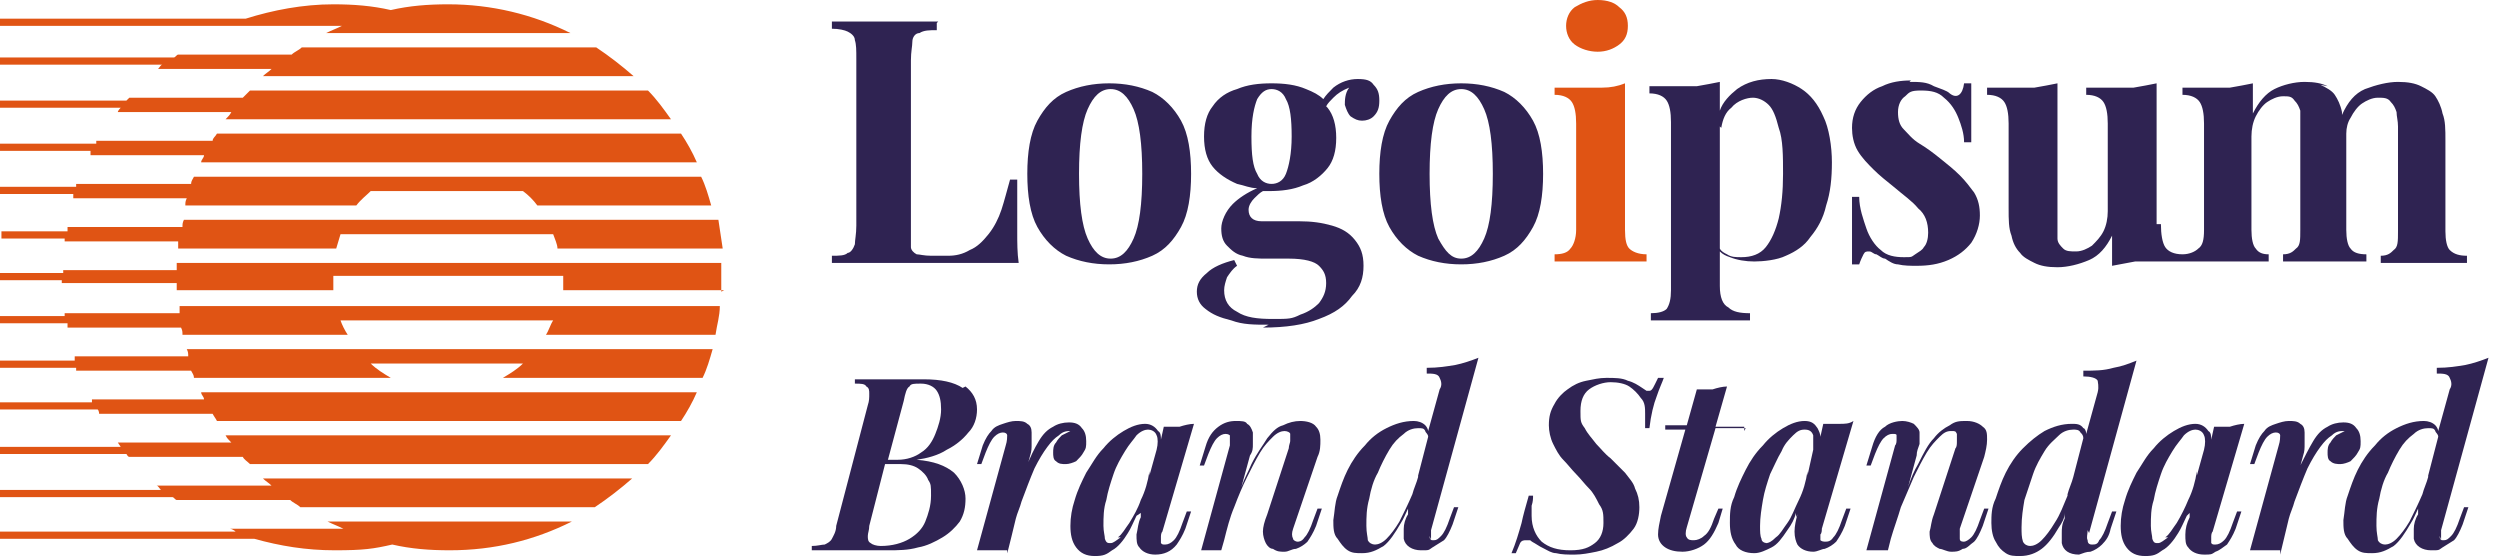
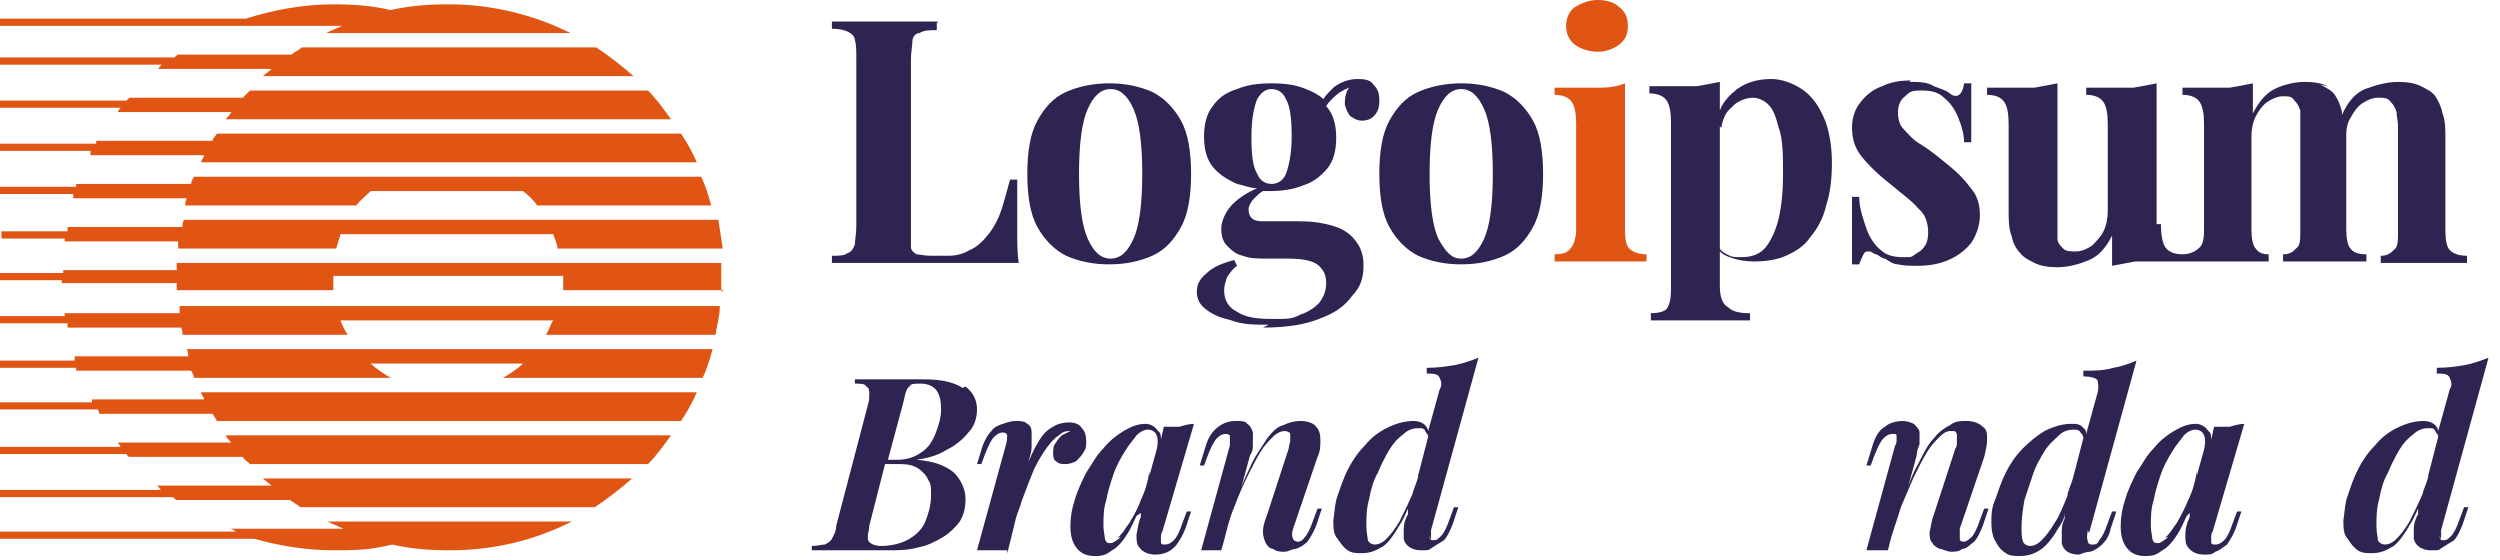
<svg xmlns="http://www.w3.org/2000/svg" id="Livello_1" data-name="Livello 1" viewBox="0 0 174 39">
  <defs>
    <style>      .cls-1 {        fill: #e05414;      }      .cls-1, .cls-2, .cls-3 {        stroke-width: 0px;      }      .cls-2 {        fill-rule: evenodd;      }      .cls-2, .cls-3 {        fill: #2f2352;      }    </style>
  </defs>
  <path class="cls-1" d="M50.2,20.3c0-.7,0-1.3,0-2H12.3c0,.2,0,.3,0,.5h-7.9v.2H0v.5h4.3v.2h8c0,.2,0,.3,0,.5h10.9c0-.3,0-.7,0-1h16c0,.3,0,.7,0,1h11.2ZM50.1,17.3h-11.3c0-.3-.2-.7-.3-1h-14.8c-.1.3-.2.7-.3,1h-11c0-.2,0-.3,0-.5h-7.9v-.2s-4.4,0-4.4,0v-.5h4.6v-.3h8c0-.2,0-.3.1-.5h37.2c.1.7.2,1.3.3,2ZM49.6,14.3h-12.2c-.3-.4-.6-.7-1-1h-10.6c-.3.3-.7.6-1,1h-11.9c0-.2,0-.3.1-.5h-7.9v-.3c0,0-5.1,0-5.1,0v-.5h5.3v-.2h8c0-.2.1-.3.2-.5h35.3c.3.6.5,1.3.7,2h0ZM48.5,11.3H14c0-.2.2-.3.2-.5h-7.9v-.3c.1,0-6.3,0-6.3,0v-.5h6.7v-.2h8.1c0-.2.2-.3.3-.5h32.3c.4.6.8,1.3,1.1,2ZM12.3,21.3h37.8c0,.7-.2,1.3-.3,2h-11.8c.2-.3.3-.7.5-1h-14.8c.1.3.3.7.5,1h-11.5c0-.2,0-.3-.1-.5h-7.9c0,0,0-.2,0-.3H0v-.5h4.5c0,0,0-.2,0-.2h8c0-.2,0-.3,0-.5ZM12.9,24.3h36.7c-.2.7-.4,1.4-.7,2h-13.9c.5-.3,1-.6,1.4-1h-10.6c.4.4.9.7,1.4,1h-13.7c0-.2-.1-.3-.2-.5h-8v-.2H0v-.5h5.2c0,0,0-.2,0-.3h7.9c0-.2,0-.3-.1-.5ZM14,27.3h34.5c-.3.7-.7,1.4-1.1,2H15.1c-.1-.2-.2-.3-.3-.5h-7.9c0,0,0-.2-.1-.3H0v-.5h6.4v-.2c-.1,0,7.8,0,7.8,0,0-.2-.2-.3-.2-.5h0ZM16.9,31.8c.1.2.3.3.5.5h27.7c.6-.6,1.1-1.3,1.6-2H15.7c.1.2.2.3.4.5h-7.9l.2.3H0v.5h8.8c0,0,.1.2.2.2,0,0,7.9,0,7.9,0ZM20.2,34.8c.2.2.5.3.7.5h20.5c.9-.6,1.8-1.3,2.6-2h-25.7c.2.2.4.3.6.5h-8c.1,0,.2.2.3.3H0v.5h12c.1,0,.2.2.3.2h7.9,0ZM27.3,37.9c1.3.3,2.6.4,4,.4,3.1,0,5.9-.7,8.5-2h-17c.4.2.7.3,1.1.5h-7.9c.1,0,.3.1.4.2H0v.5h17.7c1.8.5,3.6.8,5.6.8s2.7-.1,4-.4ZM15.7,8.3h31c-.5-.7-1-1.4-1.6-2h-27.7c-.2.2-.3.3-.5.5h-7.9l-.2.2H0v.5h8.4c0,0-.2.2-.2.3h7.9c-.1.2-.2.3-.4.5ZM18.4,5.3h25.7c-.8-.7-1.7-1.4-2.6-2h-20.5c-.2.2-.5.3-.7.5h-7.9c-.1,0-.2.2-.3.2H0v.5h11.3c-.1,0-.2.2-.3.3h7.9c-.2.2-.4.3-.6.5ZM22.7,2.3h17c-2.6-1.3-5.5-2-8.5-2-1.4,0-2.7.1-4,.4-1.3-.3-2.6-.4-4-.4-2.1,0-4.2.4-6.1,1H0v.5h23.8c-.4.2-.7.3-1.1.5ZM111.2,0c.7,0,1.2.2,1.5.5.4.3.6.7.6,1.3s-.2,1-.6,1.3c-.4.3-.9.5-1.5.5s-1.2-.2-1.6-.5c-.4-.3-.6-.8-.6-1.3s.2-1,.6-1.3C110.1.2,110.6,0,111.2,0ZM113.1,5.8v10.2c0,.7.1,1.1.3,1.3.2.2.6.4,1.2.4v.5c-.4,0-.9,0-1.3,0-.6,0-1.2,0-1.8,0-.6,0-1.2,0-1.9,0-.5,0-.9,0-1.4,0v-.5c.5,0,.9-.1,1.1-.4.2-.2.4-.7.4-1.3v-7.4c0-.7-.1-1.2-.3-1.5-.2-.3-.6-.5-1.2-.5v-.5c.5,0,1,0,1.5,0s1.3,0,1.8,0c.6,0,1.1-.1,1.6-.3Z" />
  <path class="cls-2" d="M119.7,7.9v-2.2c-.5.1-1,.2-1.6.3-.6,0-1.2,0-1.8,0s-1,0-1.5,0v.5c.6,0,1,.2,1.2.5.2.3.3.8.3,1.5v11.7c0,.6-.1,1-.3,1.3-.2.2-.6.3-1.1.3v.5h1.2c.6,0,1.1,0,1.7,0,.8,0,1.5,0,2.3,0,.7,0,1.3,0,1.7,0v-.5c-.7,0-1.2-.1-1.5-.4-.4-.2-.6-.7-.6-1.5v-2.4c.2.2.4.3.7.4.5.2,1.1.3,1.7.3s1.6-.1,2.2-.4c.7-.3,1.3-.7,1.7-1.3.5-.6.9-1.3,1.1-2.2.3-.9.4-1.9.4-3s-.2-2.4-.6-3.2c-.4-.9-.9-1.5-1.5-1.9-.6-.4-1.4-.7-2.1-.7-.9,0-1.7.2-2.4.7-.5.4-1,.9-1.2,1.5h0ZM119.7,8.8v8.5c.1.2.3.3.5.4.3.2.6.2,1,.2.7,0,1.3-.2,1.7-.7.4-.5.7-1.2.9-2,.2-.9.3-1.9.3-3.1s0-2.4-.3-3.2c-.2-.8-.4-1.3-.7-1.6-.3-.3-.7-.5-1.1-.5s-1.1.2-1.5.7c-.4.3-.6.8-.7,1.4Z" />
  <path class="cls-3" d="M132.9,5.7c.7,0,1.2,0,1.7.3.5.2.9.3,1.1.5.5.4.9.1,1-.7h.5c0,.4,0,1,0,1.6,0,.6,0,1.5,0,2.5h-.5c0-.6-.2-1.2-.4-1.7-.2-.5-.5-1-1-1.4-.4-.4-.9-.5-1.6-.5s-.8.1-1.1.4c-.3.2-.5.6-.5,1.1s.1.9.4,1.2c.3.3.6.7,1.1,1,.5.3.9.6,1.4,1,.5.4,1,.8,1.4,1.2.4.4.7.8,1,1.2.3.5.4,1,.4,1.6s-.2,1.3-.6,1.9c-.4.5-.9.9-1.6,1.2-.7.3-1.4.4-2.2.4-.4,0-.9,0-1.3-.1-.3,0-.6-.2-.9-.4-.2,0-.4-.2-.6-.3-.2,0-.3-.2-.5-.2-.2,0-.3,0-.4.2-.1.2-.2.4-.3.7h-.5c0-.5,0-1.1,0-1.8,0-.7,0-1.7,0-2.9h.5c0,.8.3,1.6.5,2.2.2.6.6,1.2,1,1.5.4.4,1,.5,1.6.5s.5,0,.8-.2.5-.3.6-.5c.2-.2.3-.6.3-1,0-.7-.2-1.3-.7-1.7-.4-.5-1-.9-1.7-1.5-.5-.4-1-.8-1.4-1.2-.4-.4-.8-.8-1.1-1.3-.3-.5-.4-1.1-.4-1.6,0-.7.2-1.3.6-1.8.4-.5.9-.9,1.5-1.1.6-.3,1.3-.4,2-.4h0ZM162,6c-.4-.2-.9-.3-1.6-.3-.7,0-1.5.2-2.1.5-.6.3-1.1.9-1.5,1.7v-2.1c-.5.1-1,.2-1.6.3-.6,0-1.2,0-1.8,0s-1,0-1.5,0v.5c.6,0,1,.2,1.2.5.2.3.3.8.3,1.5v7.4c0,.7-.1,1.1-.4,1.3-.2.2-.6.4-1.1.4v.5c.5,0,.9,0,1.4,0,.6,0,1.2,0,1.8,0,.5,0,1.1,0,1.6,0,.5,0,.9,0,1.2,0v-.5c-.4,0-.7-.1-.9-.4-.2-.2-.3-.7-.3-1.3v-6.5c0-.5.1-1,.3-1.4.2-.4.5-.8.8-1,.3-.2.7-.4,1.1-.4.4,0,.6,0,.8.3.2.2.3.4.4.7,0,.3,0,.6,0,1v7.3c0,.7,0,1.1-.3,1.3-.2.2-.4.4-.9.4v.5c.3,0,.7,0,1.2,0,1.1,0,2.2,0,3.3,0,.6,0,1,0,1.3,0v-.5c-.5,0-.9-.1-1.1-.4-.2-.2-.3-.7-.3-1.3v-6.4h0c0,0,0-.3,0-.3,0-.4.1-.8.3-1.1.2-.4.5-.8.8-1s.7-.4,1.1-.4.7,0,.9.3c.2.2.3.4.4.7,0,.3.1.6.1,1v7.3c0,.7,0,1.1-.3,1.3-.2.2-.4.4-.9.4v.5c.3,0,.7,0,1.2,0,.6,0,1.1,0,1.7,0,.6,0,1.2,0,1.8,0,.6,0,1,0,1.3,0v-.5c-.5,0-.9-.1-1.2-.4-.2-.2-.3-.7-.3-1.3v-6.3c0-.8,0-1.4-.2-1.9-.1-.5-.3-.9-.5-1.2-.2-.3-.6-.5-1-.7-.4-.2-.9-.3-1.6-.3s-1.5.2-2.3.5c-.7.3-1.2.9-1.6,1.8,0,0,0-.2,0-.2-.1-.5-.3-.9-.5-1.2-.2-.3-.6-.5-1-.7h0ZM150.1,15.6V5.8c-.5.1-1,.2-1.6.3-.6,0-1.2,0-1.8,0s-1,0-1.5,0v.5c.6,0,1,.2,1.2.5.2.3.3.8.3,1.5v6.1c0,.5-.1,1-.3,1.4-.2.4-.5.7-.8,1-.3.2-.7.4-1.1.4-.4,0-.7,0-.9-.2-.2-.2-.4-.4-.4-.7,0-.3,0-.7,0-1V5.8c-.5.1-1,.2-1.6.3-.6,0-1.2,0-1.8,0s-1,0-1.5,0v.5c.6,0,1,.2,1.2.5.2.3.3.8.3,1.5v5.9c0,.8,0,1.4.2,1.9.1.5.3.9.6,1.2.2.3.6.5,1,.7.4.2.9.3,1.6.3s1.5-.2,2.2-.5c.7-.3,1.2-.9,1.6-1.7v2.1c.5-.1,1.1-.2,1.6-.3.6,0,1.2,0,1.8,0s1,0,1.5,0v-.5c-.6,0-1-.2-1.2-.5-.2-.3-.3-.9-.3-1.6h0Z" />
  <path class="cls-2" d="M104.7,6.4c-.9-.4-1.9-.6-3-.6s-2.1.2-3,.6c-.9.4-1.5,1.1-2,2-.5.9-.7,2.2-.7,3.7s.2,2.8.7,3.7c.5.9,1.2,1.6,2,2,.9.4,1.9.6,3,.6s2.1-.2,3-.6c.9-.4,1.5-1.1,2-2,.5-.9.7-2.2.7-3.7s-.2-2.8-.7-3.7c-.5-.9-1.2-1.6-2-2ZM100.1,7.6c.4-.9.9-1.4,1.6-1.4s1.2.5,1.6,1.4c.4.9.6,2.4.6,4.5s-.2,3.6-.6,4.5c-.4.9-.9,1.4-1.6,1.4s-1.1-.5-1.6-1.4c-.4-.9-.6-2.4-.6-4.5s.2-3.6.6-4.5ZM88.3,22.6c-1,0-1.8,0-2.6-.3-.8-.2-1.3-.4-1.8-.8-.4-.3-.6-.7-.6-1.2s.2-.9.7-1.3c.4-.4,1.1-.7,1.9-.9l.2.4c-.3.2-.5.5-.7.8-.1.3-.2.6-.2.9,0,.7.3,1.2.9,1.5.6.4,1.4.5,2.5.5s1.3,0,1.9-.3c.6-.2,1-.5,1.3-.8.3-.4.5-.8.5-1.4s-.2-.9-.5-1.2c-.3-.3-1-.5-2.1-.5h-1.5c-.6,0-1.2,0-1.7-.2-.5-.1-.8-.4-1.1-.7-.3-.3-.4-.7-.4-1.2s.3-1.2.8-1.7c.4-.4,1-.8,1.7-1.1-.5,0-.9-.2-1.4-.3-.7-.3-1.3-.7-1.7-1.2-.4-.5-.6-1.2-.6-2.1s.2-1.6.6-2.1c.4-.6,1-1,1.7-1.2.7-.3,1.5-.4,2.4-.4s1.7.1,2.4.4c.5.2.9.4,1.2.7.2-.3.4-.5.7-.8.5-.4,1.1-.6,1.7-.6s.9.1,1.1.4c.3.3.4.6.4,1.1s-.1.8-.4,1.1c-.2.2-.5.3-.8.3-.3,0-.5-.1-.8-.3-.2-.2-.3-.5-.4-.8,0-.3,0-.8.3-1.2-.5.2-.8.4-1.1.7-.2.2-.4.4-.5.6,0,0,0,0,.1.1.4.5.6,1.2.6,2.1s-.2,1.6-.6,2.1c-.4.5-1,1-1.7,1.2-.7.3-1.5.4-2.4.4-.1,0-.3,0-.4,0-.2.1-.4.3-.6.5-.2.2-.4.5-.4.8,0,.5.3.8.9.8h2.6c.9,0,1.6.1,2.3.3.7.2,1.2.5,1.6,1,.4.5.6,1,.6,1.8s-.2,1.5-.8,2.1c-.5.7-1.2,1.2-2.3,1.6-1,.4-2.3.6-3.9.6h0ZM88.5,12.8c.4,0,.8-.2,1-.7.2-.5.4-1.4.4-2.6s-.1-2.1-.4-2.6c-.2-.5-.6-.7-1-.7s-.7.2-1,.7c-.2.5-.4,1.3-.4,2.6s.1,2.1.4,2.6c.2.5.6.7,1,.7ZM80.2,6.4c-.9-.4-1.9-.6-3-.6s-2.1.2-3,.6c-.9.4-1.5,1.1-2,2-.5.9-.7,2.2-.7,3.7s.2,2.8.7,3.7c.5.9,1.2,1.6,2,2,.9.4,1.9.6,3,.6s2.1-.2,3-.6c.9-.4,1.5-1.1,2-2,.5-.9.7-2.2.7-3.7s-.2-2.8-.7-3.7c-.5-.9-1.2-1.6-2-2ZM75.7,7.6c.4-.9.9-1.4,1.6-1.4s1.2.5,1.6,1.4c.4.9.6,2.4.6,4.5s-.2,3.6-.6,4.5c-.4.9-.9,1.4-1.6,1.4s-1.2-.5-1.6-1.4c-.4-.9-.6-2.4-.6-4.5s.2-3.6.6-4.5Z" />
  <path class="cls-3" d="M65.2,1.6v.5c-.5,0-.9,0-1.2.2-.3,0-.5.3-.5.6,0,.3-.1.7-.1,1.3v11.9c0,.5,0,.8,0,1.1,0,.2.2.4.4.5.2,0,.5.1,1,.1h1.2c.5,0,1-.1,1.5-.4.5-.2.9-.6,1.3-1.1.4-.5.7-1.1.9-1.7.2-.6.4-1.4.6-2.1h.5c0,.5,0,1.2,0,2.1s0,.9,0,1.6,0,1.4.1,2.1c-.9,0-1.8,0-2.7,0-1,0-1.9,0-2.7,0h-1.5c-.6,0-1.3,0-2,0-.7,0-1.4,0-2.1,0-.7,0-1.4,0-2,0v-.5c.5,0,.9,0,1.1-.2.2,0,.4-.3.5-.6,0-.3.1-.7.1-1.3V4.1c0-.6,0-1-.1-1.3,0-.3-.3-.5-.5-.6-.2-.1-.6-.2-1.1-.2v-.5c1.2,0,2.5,0,3.7,0,.7,0,1.4,0,2,0,.7,0,1.2,0,1.7,0Z" />
  <path class="cls-2" d="M169.9,37.6c0-.2,0-.4,0-.7l3.3-12c-.5.2-1.1.4-1.6.5-.6.1-1.2.2-2,.2v.4c.4,0,.8,0,.9.3.1.2.2.5,0,.8l-.8,2.9c0-.1-.1-.3-.2-.4-.2-.2-.5-.3-.8-.3-.7,0-1.3.2-1.9.5-.6.3-1.1.7-1.5,1.2-.5.5-.9,1.1-1.2,1.7-.3.6-.5,1.2-.7,1.8-.2.5-.2,1.1-.3,1.7,0,.5,0,1,.3,1.3.2.3.4.6.7.8.3.2.6.2,1,.2.6,0,1-.2,1.5-.5.4-.3.8-.9,1.2-1.6.2-.3.3-.6.5-1v.4c-.2.3-.3.7-.3,1,0,.3,0,.5,0,.7.1.5.6.8,1.2.8s.5,0,.8-.2.5-.3.8-.5c.2-.2.4-.6.6-1.1l.4-1.2h-.3l-.3.8c-.2.6-.4,1-.6,1.2-.2.2-.3.3-.5.3s-.3,0-.3-.3h0ZM169,33.2c-.1.4-.3.8-.4,1.2-.3.7-.6,1.3-.9,1.9-.3.5-.6.9-.9,1.2-.3.3-.6.4-.8.4s-.4-.1-.5-.3c0-.2-.1-.5-.1-1,0-.6,0-1.2.2-1.9.1-.6.3-1.3.6-1.8.2-.5.5-1.1.8-1.6.3-.5.6-.8,1-1.1.3-.3.7-.4,1-.4s.4,0,.5.2c0,.1.2.2.2.4l-.7,2.7h0Z" />
-   <path class="cls-3" d="M158.7,38.3h-2.1l2-7.3c.1-.3.1-.6.1-.7,0-.1-.1-.2-.3-.2s-.4.1-.6.3-.4.6-.6,1.1l-.3.8h-.3l.4-1.3c.2-.5.4-.8.6-1,.2-.3.5-.4.8-.5s.6-.2.9-.2.6,0,.8.2c.2.1.3.3.3.6,0,.3,0,.5,0,.8,0,.3,0,.5-.1.8l-.3,1.1v-.2c.4-.8.7-1.4,1-1.9.3-.5.6-.8,1-1,.3-.2.7-.3,1.1-.3.4,0,.7.1.9.4.2.2.3.5.3.9s0,.5-.2.8c-.1.2-.3.4-.5.6-.2.1-.5.2-.7.2s-.5,0-.7-.2c-.2-.1-.2-.4-.2-.6s0-.5.2-.7c.1-.2.3-.4.4-.5.2-.1.4-.2.6-.3,0,0,0,0,0,0,0,0,0,0-.1,0-.2,0-.5,0-.8.3-.3.2-.5.4-.8.8s-.6.9-.9,1.5c-.3.7-.6,1.5-.9,2.3-.1.4-.3.8-.4,1.2l-.6,2.5h0Z" />
  <path class="cls-2" d="M152.4,35.7v.3c-.2.4-.3.8-.3,1.2,0,.4,0,.7.2.9.2.3.6.5,1.1.5s.5,0,.8-.2c.3-.1.5-.3.8-.5.2-.3.4-.6.6-1.1l.4-1.2h-.3l-.3.8c-.2.6-.4,1-.6,1.2-.2.2-.4.3-.6.3s-.2,0-.3-.1c0-.1,0-.2,0-.4,0-.1,0-.3.1-.4l2.2-7.5c-.3,0-.7.1-1,.2-.3,0-.7,0-1.1,0l-.2.9c0-.2,0-.5-.2-.6-.2-.3-.5-.5-.9-.5-.5,0-1,.2-1.5.5-.5.3-1,.7-1.4,1.2-.5.5-.8,1.1-1.2,1.7-.3.6-.6,1.2-.8,1.9-.2.6-.3,1.2-.3,1.8,0,.6.1,1.1.4,1.5.3.4.7.6,1.3.6s.8-.1,1.2-.4c.4-.2.8-.7,1.1-1.2.2-.3.4-.8.6-1.2h0ZM150.9,37.4c-.3.2-.5.4-.7.4s-.3,0-.4-.3c0-.2-.1-.5-.1-.9,0-.6,0-1.2.2-1.8.1-.6.3-1.2.5-1.8.2-.6.5-1.1.8-1.6.3-.5.6-.8.8-1.1.3-.3.6-.4.8-.4s.5.1.6.4c.1.2.1.6,0,1l-.5,1.8v-.3c-.1.7-.3,1.4-.6,2-.2.5-.5,1.1-.8,1.6-.3.4-.5.8-.8,1ZM145.3,36.9c0,.3-.1.5,0,.7,0,.2.1.3.3.3s.4,0,.5-.3c.2-.2.4-.6.6-1.2l.3-.8h.3l-.4,1.2c-.1.5-.3.8-.6,1.1-.2.2-.5.4-.8.5-.3,0-.5.1-.8.2-.7,0-1.1-.3-1.2-.8,0-.2,0-.5,0-.7,0-.3,0-.6.2-1v-.4c0,.4-.2.7-.4,1-.4.7-.8,1.2-1.2,1.5-.4.3-.9.5-1.5.5-.4,0-.7,0-1-.2-.3-.2-.5-.4-.7-.8-.2-.3-.3-.8-.3-1.3s0-1.1.3-1.7c.2-.6.4-1.2.7-1.8.3-.6.7-1.2,1.2-1.7.5-.5,1-.9,1.5-1.2.6-.3,1.2-.5,1.9-.5.3,0,.6,0,.8.3.1,0,.2.2.2.4l.8-2.9c.1-.4,0-.7,0-.8-.1-.2-.5-.3-1-.3v-.4c.8,0,1.4,0,2.1-.2.6-.1,1.1-.3,1.6-.5,0,0-3.3,12-3.3,12ZM143.9,34.4c.1-.4.3-.8.4-1.2l.7-2.7c0-.2-.1-.3-.2-.4-.1-.2-.3-.2-.5-.2-.3,0-.7.1-1,.4-.3.3-.7.6-1,1.1-.3.5-.6,1-.8,1.6-.2.6-.4,1.2-.6,1.8-.1.6-.2,1.2-.2,1.9,0,.4,0,.7.1,1,.1.2.3.3.5.3s.5-.1.8-.4c.3-.3.6-.7.9-1.2.4-.6.6-1.2.9-1.9h0Z" />
  <path class="cls-3" d="M129.3,38.3h2.1l.2-.8h0c.2-.7.5-1.5.7-2.2.3-.7.6-1.4.9-2.1.3-.6.6-1.2.9-1.7.3-.5.6-.8.9-1.1.3-.3.5-.4.8-.4s.3,0,.4.2c0,.2,0,.3,0,.5,0,.2,0,.4-.1.5l-1.5,4.6c-.2.5-.2.9-.3,1.2,0,.3,0,.6.2.8.1.2.3.3.5.4.2,0,.5.2.8.2s.5,0,.8-.2c.3,0,.5-.3.8-.5.2-.2.4-.6.6-1.1l.4-1.2h-.3l-.3.8c-.2.6-.4,1-.6,1.2-.2.2-.4.3-.5.3s-.3,0-.3-.2c0-.2,0-.4,0-.7l1.7-5c.1-.4.2-.8.2-1.2,0-.4,0-.7-.3-.9-.2-.2-.6-.4-1.1-.4s-.8,0-1.2.3c-.4.2-.8.5-1.1.9-.4.4-.7,1-1.1,1.8-.3.5-.5,1-.7,1.6l.6-2.2c0-.3.1-.5.2-.8,0-.3,0-.5,0-.8,0-.2-.2-.4-.4-.6-.2-.1-.5-.2-.8-.2s-.9.1-1.2.4c-.4.2-.7.7-.9,1.4l-.4,1.3h.3l.3-.8c.2-.5.4-.9.6-1.1.2-.2.4-.3.6-.3s.3,0,.3.1c0,0,0,.2,0,.3,0,.1,0,.3-.1.4l-2,7.3h0Z" />
-   <path class="cls-2" d="M125,36v-.3c-.1.4-.3.8-.6,1.2-.4.6-.7,1-1.1,1.2-.4.2-.8.4-1.2.4-.6,0-1.1-.2-1.3-.6-.3-.4-.4-.9-.4-1.5s0-1.2.3-1.8c.2-.7.5-1.3.8-1.9.3-.6.7-1.2,1.2-1.7.4-.5.9-.9,1.4-1.2.5-.3,1-.5,1.5-.5s.7.2.9.5c.1.2.2.4.2.6l.2-.9c.4,0,.8,0,1.1,0,.4,0,.7,0,1-.2l-2.2,7.5c0,.1,0,.3-.1.4,0,.1,0,.2,0,.4,0,0,.1.1.3.1s.4,0,.6-.3c.2-.2.4-.6.6-1.2l.3-.8h.3l-.4,1.2c-.2.5-.4.8-.6,1.1-.2.2-.5.4-.8.5-.2,0-.5.2-.8.2-.5,0-.9-.2-1.1-.5-.1-.2-.2-.5-.2-.9,0-.4.1-.8.2-1.2h0ZM122.9,37.8c.2,0,.4-.1.7-.4.3-.2.5-.6.8-1,.3-.4.5-1,.8-1.6s.5-1.3.6-2v.3c0,0,.4-1.8.4-1.8,0-.4,0-.7,0-1-.1-.3-.3-.4-.6-.4s-.5.1-.8.4c-.3.3-.6.6-.8,1.1-.3.5-.5,1-.8,1.6-.2.6-.4,1.2-.5,1.8-.1.6-.2,1.2-.2,1.8,0,.4,0,.7.1.9,0,.2.2.3.4.3Z" />
-   <path class="cls-3" d="M121.4,30v-.3c0,0-2,0-2,0l.8-2.8c-.3,0-.7.1-1,.2-.3,0-.7,0-1.1,0l-.7,2.5h-1.5v.3c0,0,1.4,0,1.4,0l-1.7,6c-.1.5-.2.9-.2,1.3,0,.4.2.7.5.9.3.2.7.3,1.2.3s1.1-.2,1.5-.5c.4-.3.7-.8,1-1.5l.3-1h-.3l-.3.7c-.2.6-.4,1-.7,1.2-.2.2-.5.3-.7.3-.2,0-.4,0-.5-.2-.1-.1-.1-.4,0-.7l2-6.9s2.1,0,2.1,0ZM115.8,26.3c-.1.3-.3.7-.5,1.3-.2.5-.4,1.3-.5,2.2h-.3c0-.2,0-.3,0-.5,0-.2,0-.3,0-.5,0-.4,0-.8-.3-1.1-.2-.3-.5-.6-.8-.8-.3-.2-.8-.3-1.3-.3s-1.1.2-1.5.5c-.4.3-.6.8-.6,1.5s0,.8.3,1.2c.2.4.5.7.8,1.1.3.3.6.7,1,1,.3.3.7.7,1,1,.3.4.6.7.7,1.1.2.4.3.8.3,1.3s-.1,1.1-.4,1.5c-.3.4-.7.8-1.1,1-.5.3-1,.5-1.5.6-.5.1-1,.2-1.5.2-.5,0-.9,0-1.3-.1-.3,0-.6-.2-.8-.3-.2-.1-.4-.2-.7-.4,0,0-.2-.1-.3-.2,0,0-.2,0-.3,0-.1,0-.3,0-.4.2-.1.2-.2.5-.3.7h-.3c.3-.7.5-1.4.7-2.1.1-.5.3-1.2.5-1.9h.3c0,.2,0,.4-.1.7,0,.2,0,.5,0,.7,0,.8.3,1.4.7,1.8.5.4,1.1.6,2,.6s1.3-.2,1.7-.5c.4-.3.6-.8.6-1.4s0-.9-.3-1.3c-.2-.4-.4-.8-.7-1.1-.3-.3-.6-.7-.9-1-.3-.3-.6-.7-.9-1-.3-.3-.5-.7-.7-1.1-.2-.4-.3-.9-.3-1.3,0-.6.1-1,.4-1.5.2-.4.6-.8.9-1,.4-.3.8-.5,1.3-.6.5-.1.9-.2,1.4-.2.6,0,1.1,0,1.5.2.4.1.7.3,1,.5l.3.2c.1,0,.2,0,.2,0,.2,0,.3-.3.6-.9h.3,0Z" />
  <path class="cls-2" d="M99.6,37.6c0-.2,0-.4,0-.7l3.3-12c-.5.2-1.1.4-1.6.5-.6.1-1.2.2-2,.2v.4c.4,0,.8,0,.9.3.1.2.2.5,0,.8l-.8,2.9c0-.1-.1-.3-.2-.4-.2-.2-.5-.3-.8-.3-.7,0-1.3.2-1.9.5-.6.3-1.1.7-1.5,1.2-.5.5-.9,1.1-1.2,1.7-.3.6-.5,1.2-.7,1.8-.2.5-.2,1.1-.3,1.7,0,.5,0,1,.3,1.3.2.3.4.6.7.8.3.2.6.2,1,.2.6,0,1-.2,1.5-.5.4-.3.8-.9,1.2-1.6.2-.3.3-.6.5-1v.4c-.2.3-.3.7-.3,1,0,.2,0,.5,0,.7.1.5.6.8,1.2.8s.5,0,.8-.2.5-.3.8-.5c.2-.2.4-.6.6-1.1l.4-1.2h-.3l-.3.8c-.2.6-.4,1-.6,1.2-.2.2-.3.3-.5.3s-.3,0-.3-.3h0ZM98.7,33.2c-.1.4-.3.8-.4,1.2-.3.7-.6,1.3-.9,1.9-.3.5-.6.9-.9,1.2-.3.3-.6.4-.8.4s-.4-.1-.5-.3c0-.2-.1-.5-.1-1,0-.6,0-1.2.2-1.9.1-.6.3-1.3.6-1.8.2-.5.5-1.1.8-1.6.3-.5.6-.8,1-1.1.3-.3.7-.4,1-.4s.4,0,.5.2c0,.1.2.2.2.4,0,0-.7,2.7-.7,2.7Z" />
  <path class="cls-3" d="M85.7,38.3h-2.1l2-7.3c0-.2,0-.3,0-.4,0-.1,0-.2,0-.3,0,0-.1-.1-.3-.1s-.4.1-.6.3c-.2.2-.4.6-.6,1.1l-.3.8h-.3l.4-1.3c.2-.7.5-1.1.9-1.4s.8-.4,1.2-.4.7,0,.8.2c.2.1.3.3.4.6,0,.2,0,.5,0,.8,0,.3,0,.5-.2.8l-.6,2.2c.2-.6.5-1.1.7-1.6.4-.8.8-1.3,1.1-1.8.4-.5.7-.8,1.1-.9.4-.2.8-.3,1.2-.3s.9.1,1.1.4c.2.2.3.5.3.9,0,.4,0,.8-.2,1.2l-1.7,5c-.1.3-.1.5,0,.7,0,.1.2.2.3.2s.3,0,.5-.3c.2-.2.4-.6.6-1.2l.3-.8h.3l-.4,1.2c-.2.5-.4.8-.6,1.1-.2.2-.5.4-.8.5-.3,0-.5.2-.8.2-.3,0-.5,0-.8-.2-.2,0-.4-.2-.5-.4-.1-.2-.2-.5-.2-.8,0-.3.1-.7.3-1.2l1.5-4.6c0-.2.1-.4.1-.5,0-.2,0-.3,0-.5,0-.1-.2-.2-.4-.2s-.5.1-.8.4c-.3.3-.6.6-.9,1.1-.3.5-.6,1.1-.9,1.7-.3.6-.6,1.3-.9,2.1-.3.7-.5,1.5-.7,2.3h0c0,0-.2.7-.2.7h0Z" />
  <path class="cls-2" d="M79.4,35.7v.3c-.2.4-.2.8-.3,1.2,0,.4,0,.7.2.9.2.3.6.5,1.1.5.6,0,1.1-.2,1.5-.7.2-.3.4-.6.6-1.1l.4-1.2h-.3l-.3.8c-.2.6-.4,1-.6,1.2-.2.2-.4.3-.6.3s-.2,0-.3-.1c0-.1,0-.2,0-.4,0-.1,0-.3.1-.4l2.2-7.5c-.3,0-.7.1-1,.2-.3,0-.7,0-1.1,0l-.2.9c0-.2,0-.5-.2-.6-.2-.3-.5-.5-.9-.5-.5,0-1,.2-1.5.5-.5.3-1,.7-1.4,1.2-.5.5-.8,1.1-1.2,1.7-.3.6-.6,1.2-.8,1.9-.2.6-.3,1.2-.3,1.8,0,.6.1,1.1.4,1.5.3.4.7.6,1.3.6s.8-.1,1.2-.4c.4-.2.8-.7,1.1-1.2.2-.3.4-.8.6-1.2ZM78,37.4c-.3.2-.5.4-.7.4s-.3,0-.4-.3c0-.2-.1-.5-.1-.9,0-.6,0-1.2.2-1.8.1-.6.3-1.2.5-1.8.2-.6.5-1.1.8-1.6.3-.5.6-.8.8-1.1.3-.3.6-.4.8-.4s.5.1.6.4c.1.2.1.6,0,1l-.5,1.8v-.3c-.1.7-.3,1.4-.6,2-.2.6-.5,1.1-.8,1.6-.3.4-.5.8-.8,1Z" />
  <path class="cls-3" d="M70.1,38.3h-2.1l2-7.3c.1-.3.1-.6.1-.7,0-.1-.1-.2-.3-.2s-.4.1-.6.3c-.2.2-.4.6-.6,1.1l-.3.8h-.3l.4-1.3c.2-.5.4-.8.6-1,.2-.3.5-.4.8-.5.3-.1.6-.2.9-.2s.6,0,.8.2c.2.1.3.3.3.6,0,.2,0,.5,0,.8,0,.3,0,.5-.1.8l-.3,1.1h0c0,0,0-.2,0-.2.3-.8.6-1.4.9-1.9.3-.5.6-.8,1-1,.3-.2.7-.3,1.1-.3.4,0,.7.1.9.4.2.2.3.5.3.9s0,.5-.2.8c-.1.2-.3.4-.5.6-.2.1-.5.2-.7.2-.3,0-.5,0-.7-.2-.2-.1-.2-.4-.2-.6s0-.5.2-.7c.1-.2.3-.4.4-.5.2-.1.4-.2.6-.3,0,0,0,0,0,0,0,0,0,0,0,0,0,0,0,0,0,0-.2,0-.5,0-.8.3-.3.2-.5.4-.8.8-.3.4-.6.9-.9,1.5-.3.7-.6,1.5-.9,2.3-.1.4-.3.8-.4,1.2,0,0-.6,2.5-.6,2.4Z" />
  <path class="cls-2" d="M67,27c-.6-.4-1.5-.6-2.7-.6s-.8,0-1.1,0c-.4,0-.8,0-1.3,0h-.8c-.3,0-.6,0-.9,0-.2,0-.4,0-.7,0v.3c.4,0,.7,0,.8.2.2.1.2.3.2.5,0,.3,0,.5-.1.8l-2.2,8.4c0,.4-.2.7-.3.9-.1.2-.3.3-.5.4-.2,0-.5.1-.9.1v.3c.1,0,.4,0,.6,0,.3,0,.6,0,.9,0,.8,0,1.7,0,2.5,0,.5,0,.9,0,1.3,0,.7,0,1.4,0,2.1-.2.6-.1,1.2-.4,1.7-.7.5-.3.9-.7,1.2-1.1.3-.5.4-1,.4-1.6s-.3-1.3-.8-1.8c-.6-.5-1.4-.8-2.6-.9.7-.1,1.5-.3,2.1-.7.6-.3,1.1-.7,1.5-1.2.4-.4.6-1,.6-1.6,0-.7-.3-1.2-.8-1.6h0ZM61.6,32.3l-1.1,4.3c0,.3-.1.5-.1.7,0,.2,0,.4.2.5.1.1.4.2.7.2.8,0,1.5-.2,2-.5.5-.3.9-.7,1.1-1.2.2-.5.4-1.1.4-1.8s0-.8-.2-1.1c-.1-.3-.4-.6-.7-.8-.3-.2-.7-.3-1.2-.3h-1ZM61.7,32h.8c.6,0,1.2-.2,1.6-.5.5-.3.8-.8,1-1.3.2-.5.4-1.1.4-1.7,0-.6-.1-1-.3-1.3-.2-.3-.6-.5-1.1-.5s-.7,0-.8.2c-.2.1-.3.5-.4,1,0,0-1.1,4.1-1.1,4.1Z" />
</svg>